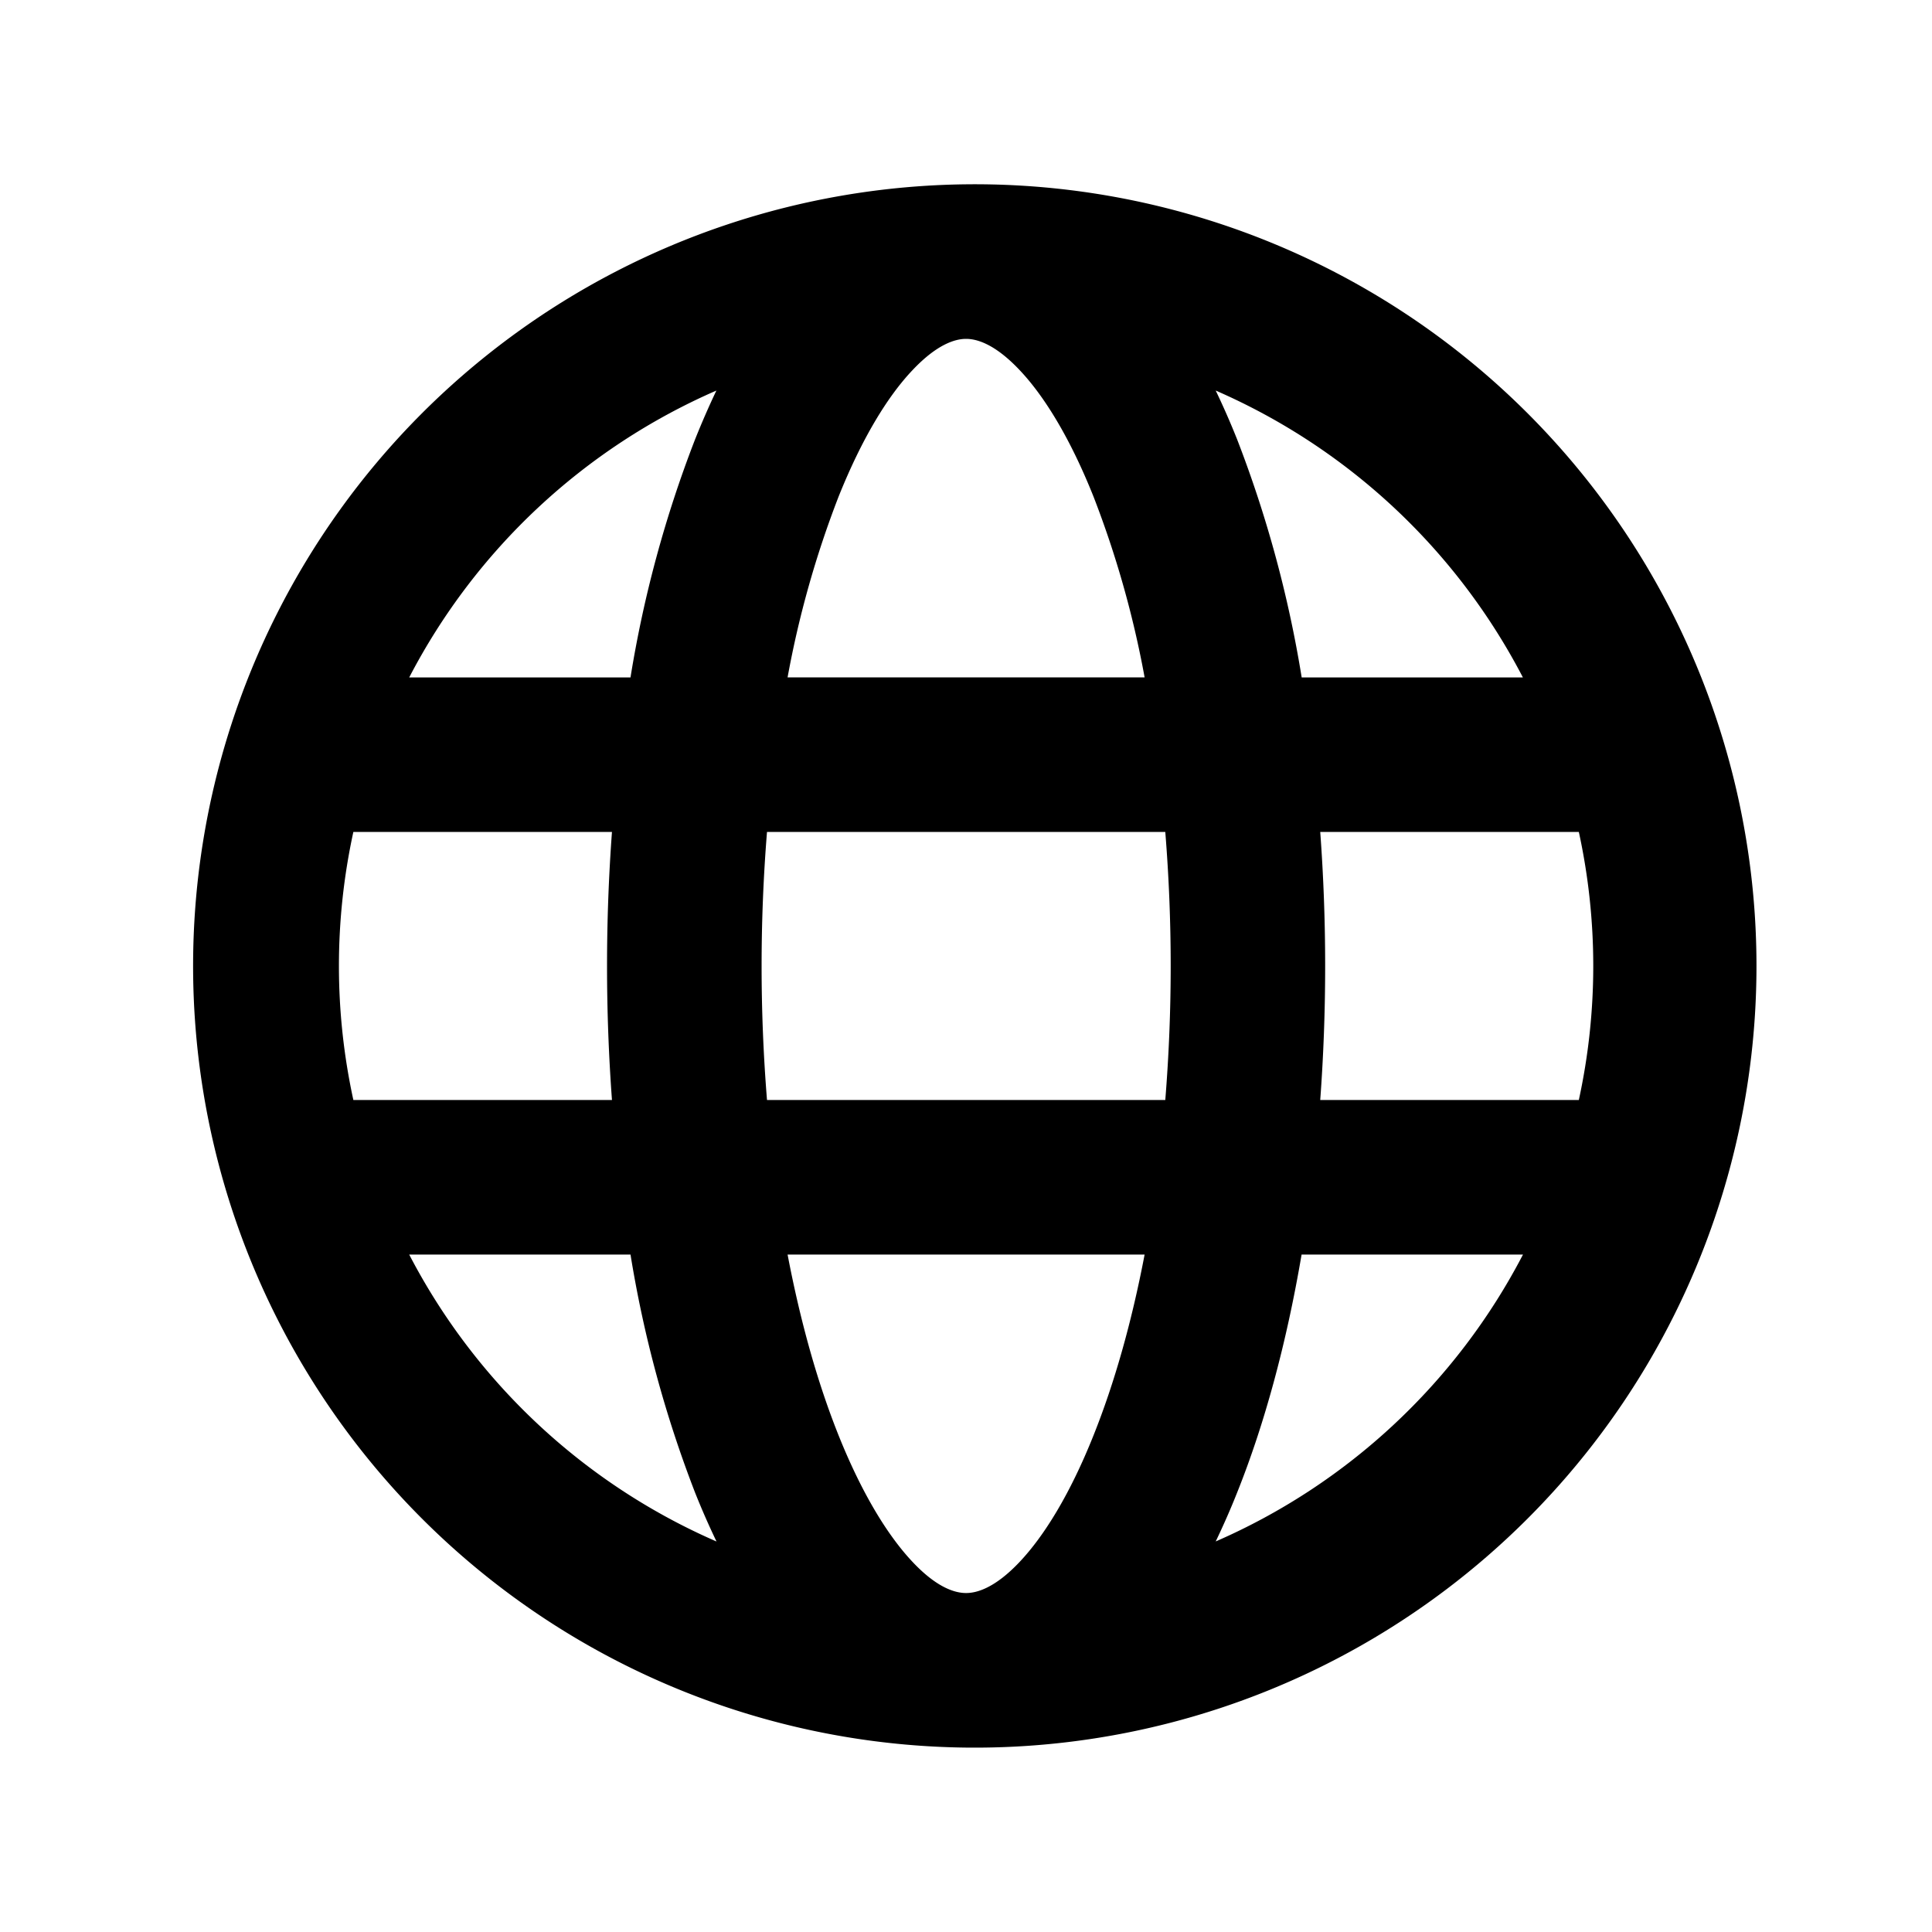
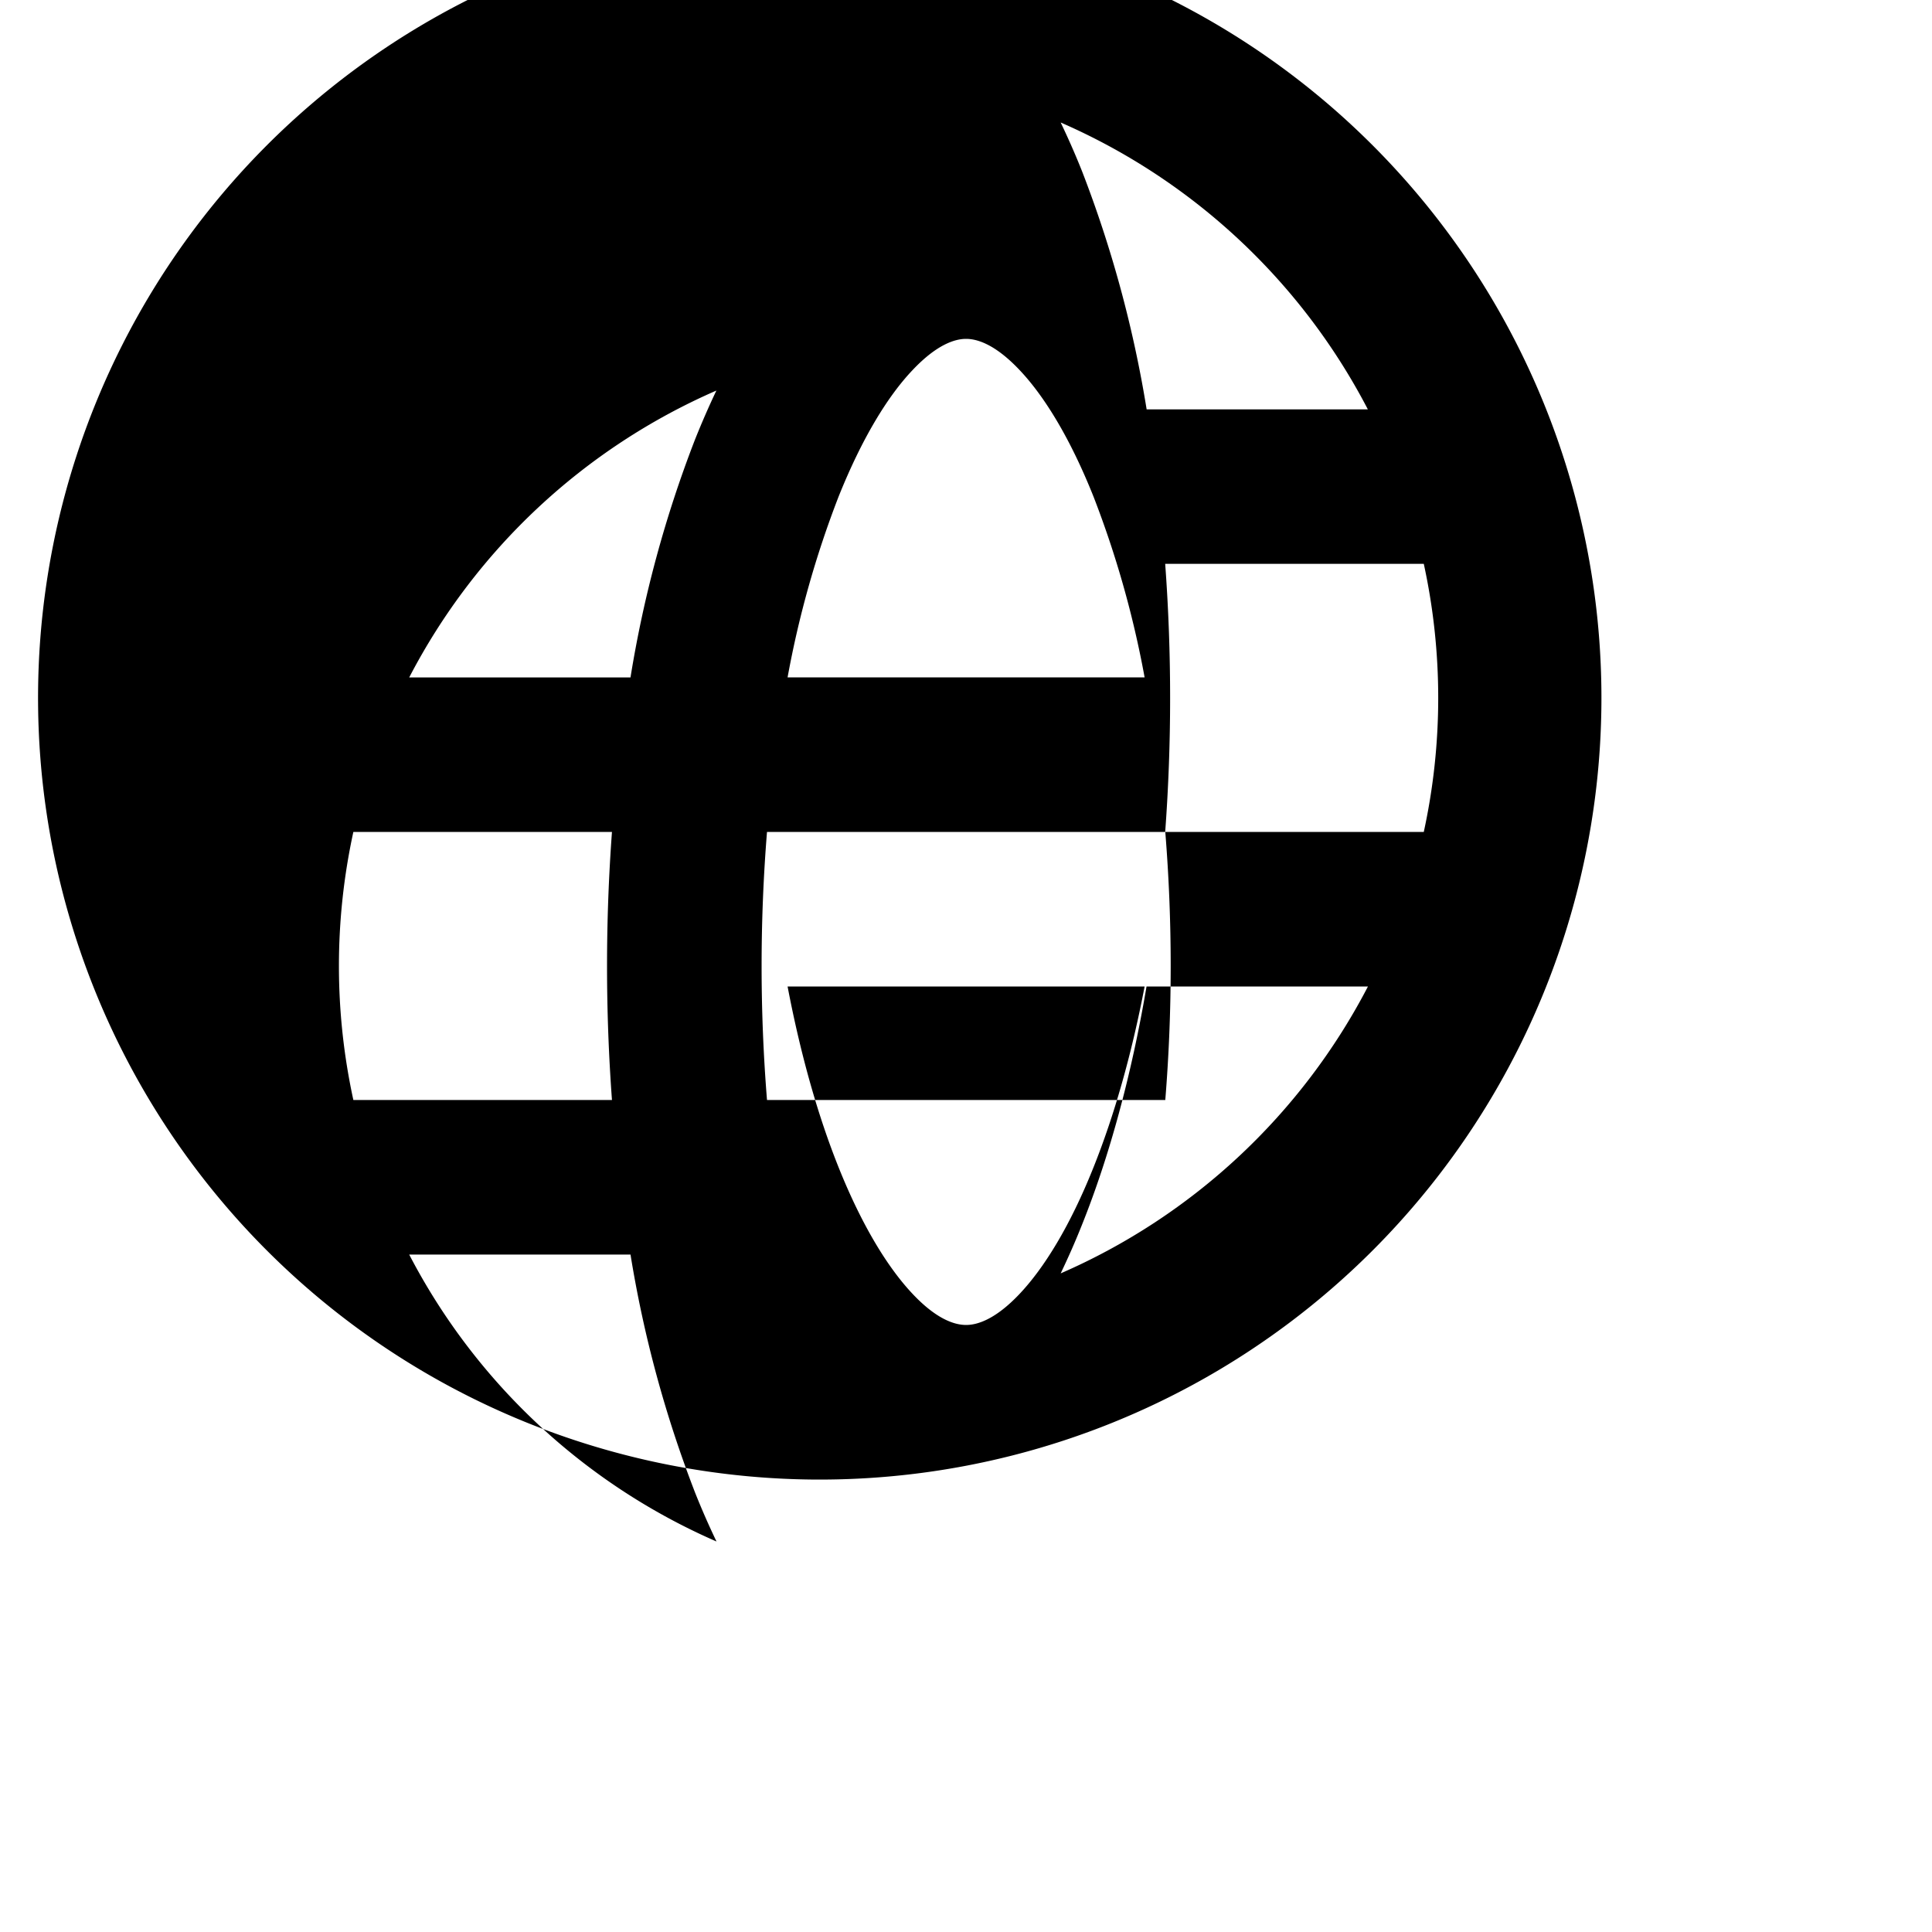
<svg xmlns="http://www.w3.org/2000/svg" width="20" height="20" viewBox="0 0 20 20" fill="none">
-   <path fill-rule="evenodd" clip-rule="evenodd" d="M10 3.508c-.111 0-.299.054-.553.323-.257.27-.524.706-.766 1.31a10.287 10.287 0 00-.528 1.871h3.696a10.285 10.285 0 00-.529-1.871c-.241-.604-.509-1.04-.765-1.31-.255-.27-.442-.323-.554-.323zm2.062 5.104H7.94a17.248 17.248 0 000 2.775h4.123a17.23 17.23 0 000-2.775zm1.605 2.775a18.897 18.897 0 000-2.775h2.677a6.518 6.518 0 010 2.775h-2.677zm-1.818 1.6H8.153c.135.708.315 1.34.528 1.872.242.604.51 1.039.766 1.31.254.27.442.322.554.322.112 0 .3-.053.554-.322.256-.271.524-.706.765-1.31.213-.532.394-1.164.529-1.872zm.736 2.97c.078-.163.152-.33.221-.504.286-.714.512-1.55.668-2.466h2.292a6.517 6.517 0 01-3.181 2.97zm-2.584 2.134a8.092 8.092 0 100-16.183 8.092 8.092 0 000 16.183zm2.584-14.048a6.517 6.517 0 013.18 2.97h-2.29a12.223 12.223 0 00-.669-2.466 8.12 8.12 0 00-.221-.504zM7.417 15.957a8.095 8.095 0 01-.221-.504 12.228 12.228 0 01-.669-2.466H4.236a6.517 6.517 0 003.18 2.97zm-1.082-4.57a18.913 18.913 0 010-2.775H3.658a6.516 6.516 0 000 2.775h2.677zm.192-4.375a12.18 12.18 0 01.669-2.465c.069-.173.143-.342.22-.504a6.517 6.517 0 00-3.18 2.97h2.291z" fill="#000" />
+   <path fill-rule="evenodd" clip-rule="evenodd" d="M10 3.508c-.111 0-.299.054-.553.323-.257.27-.524.706-.766 1.31a10.287 10.287 0 00-.528 1.871h3.696a10.285 10.285 0 00-.529-1.871c-.241-.604-.509-1.04-.765-1.31-.255-.27-.442-.323-.554-.323zm2.062 5.104H7.94a17.248 17.248 0 000 2.775h4.123a17.23 17.23 0 000-2.775za18.897 18.897 0 000-2.775h2.677a6.518 6.518 0 010 2.775h-2.677zm-1.818 1.6H8.153c.135.708.315 1.34.528 1.872.242.604.51 1.039.766 1.31.254.27.442.322.554.322.112 0 .3-.053.554-.322.256-.271.524-.706.765-1.31.213-.532.394-1.164.529-1.872zm.736 2.97c.078-.163.152-.33.221-.504.286-.714.512-1.55.668-2.466h2.292a6.517 6.517 0 01-3.181 2.97zm-2.584 2.134a8.092 8.092 0 100-16.183 8.092 8.092 0 000 16.183zm2.584-14.048a6.517 6.517 0 013.18 2.97h-2.29a12.223 12.223 0 00-.669-2.466 8.12 8.12 0 00-.221-.504zM7.417 15.957a8.095 8.095 0 01-.221-.504 12.228 12.228 0 01-.669-2.466H4.236a6.517 6.517 0 003.18 2.97zm-1.082-4.57a18.913 18.913 0 010-2.775H3.658a6.516 6.516 0 000 2.775h2.677zm.192-4.375a12.18 12.18 0 01.669-2.465c.069-.173.143-.342.22-.504a6.517 6.517 0 00-3.18 2.97h2.291z" fill="#000" />
</svg>